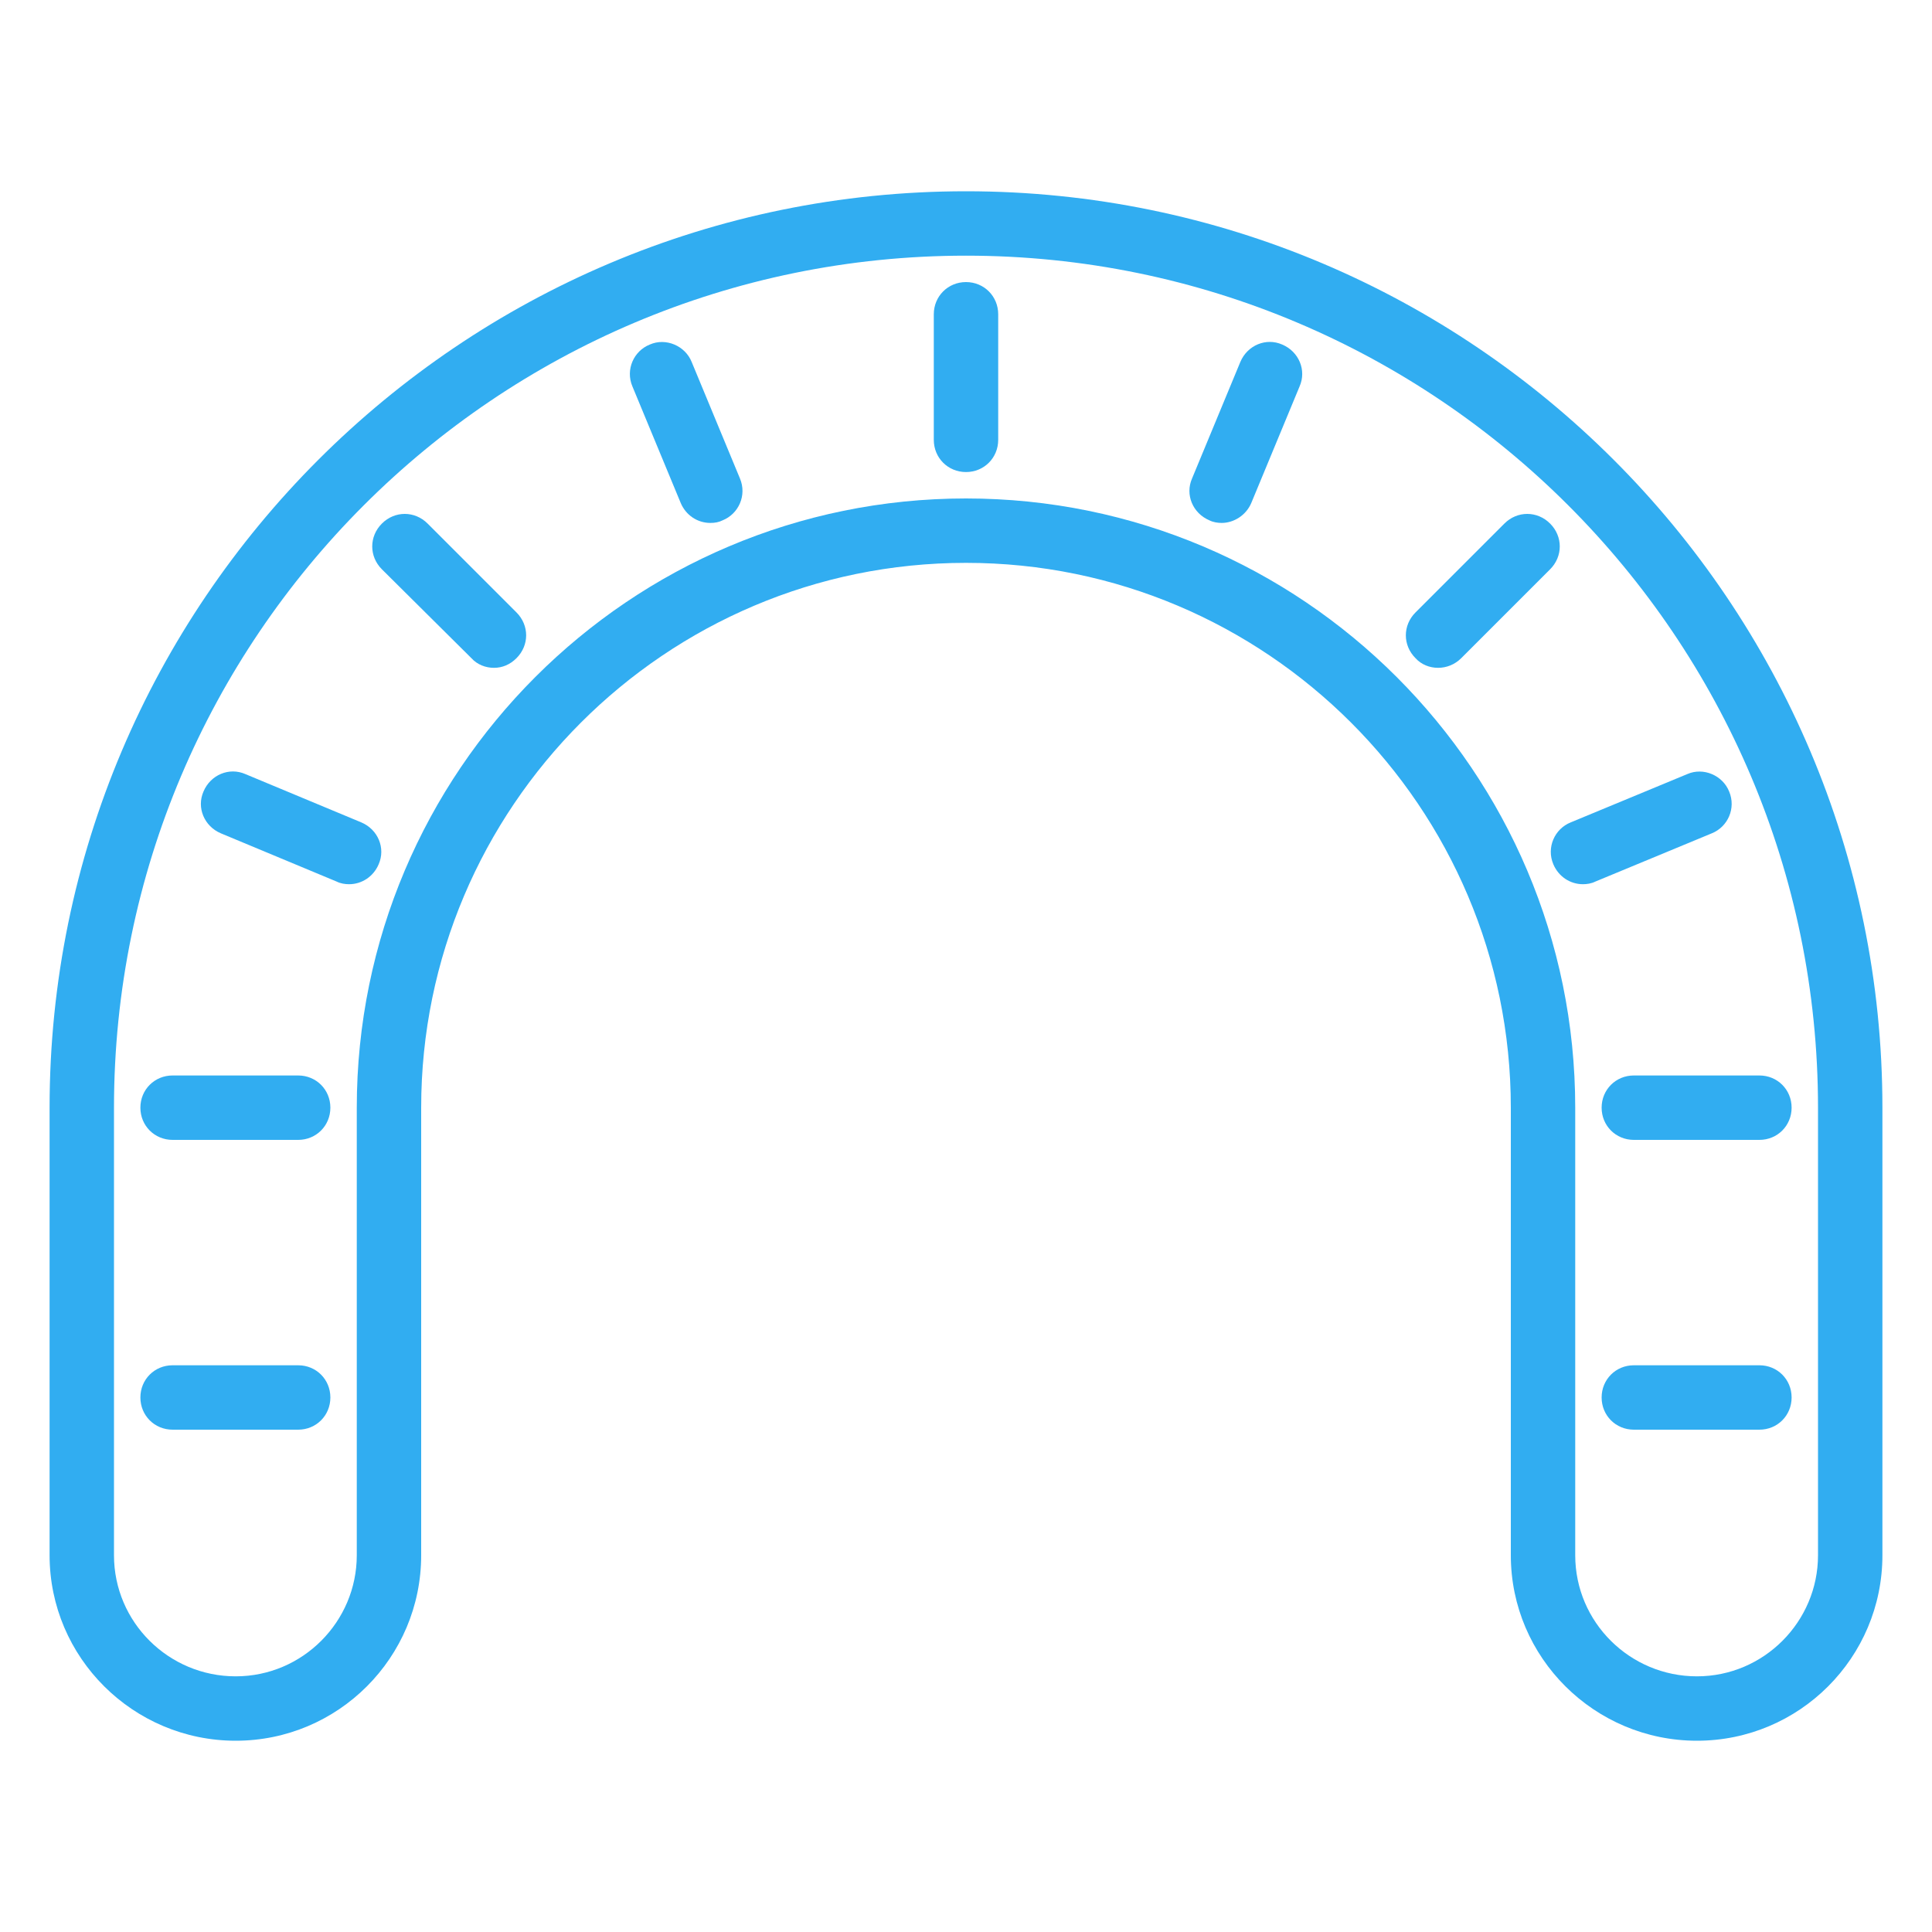
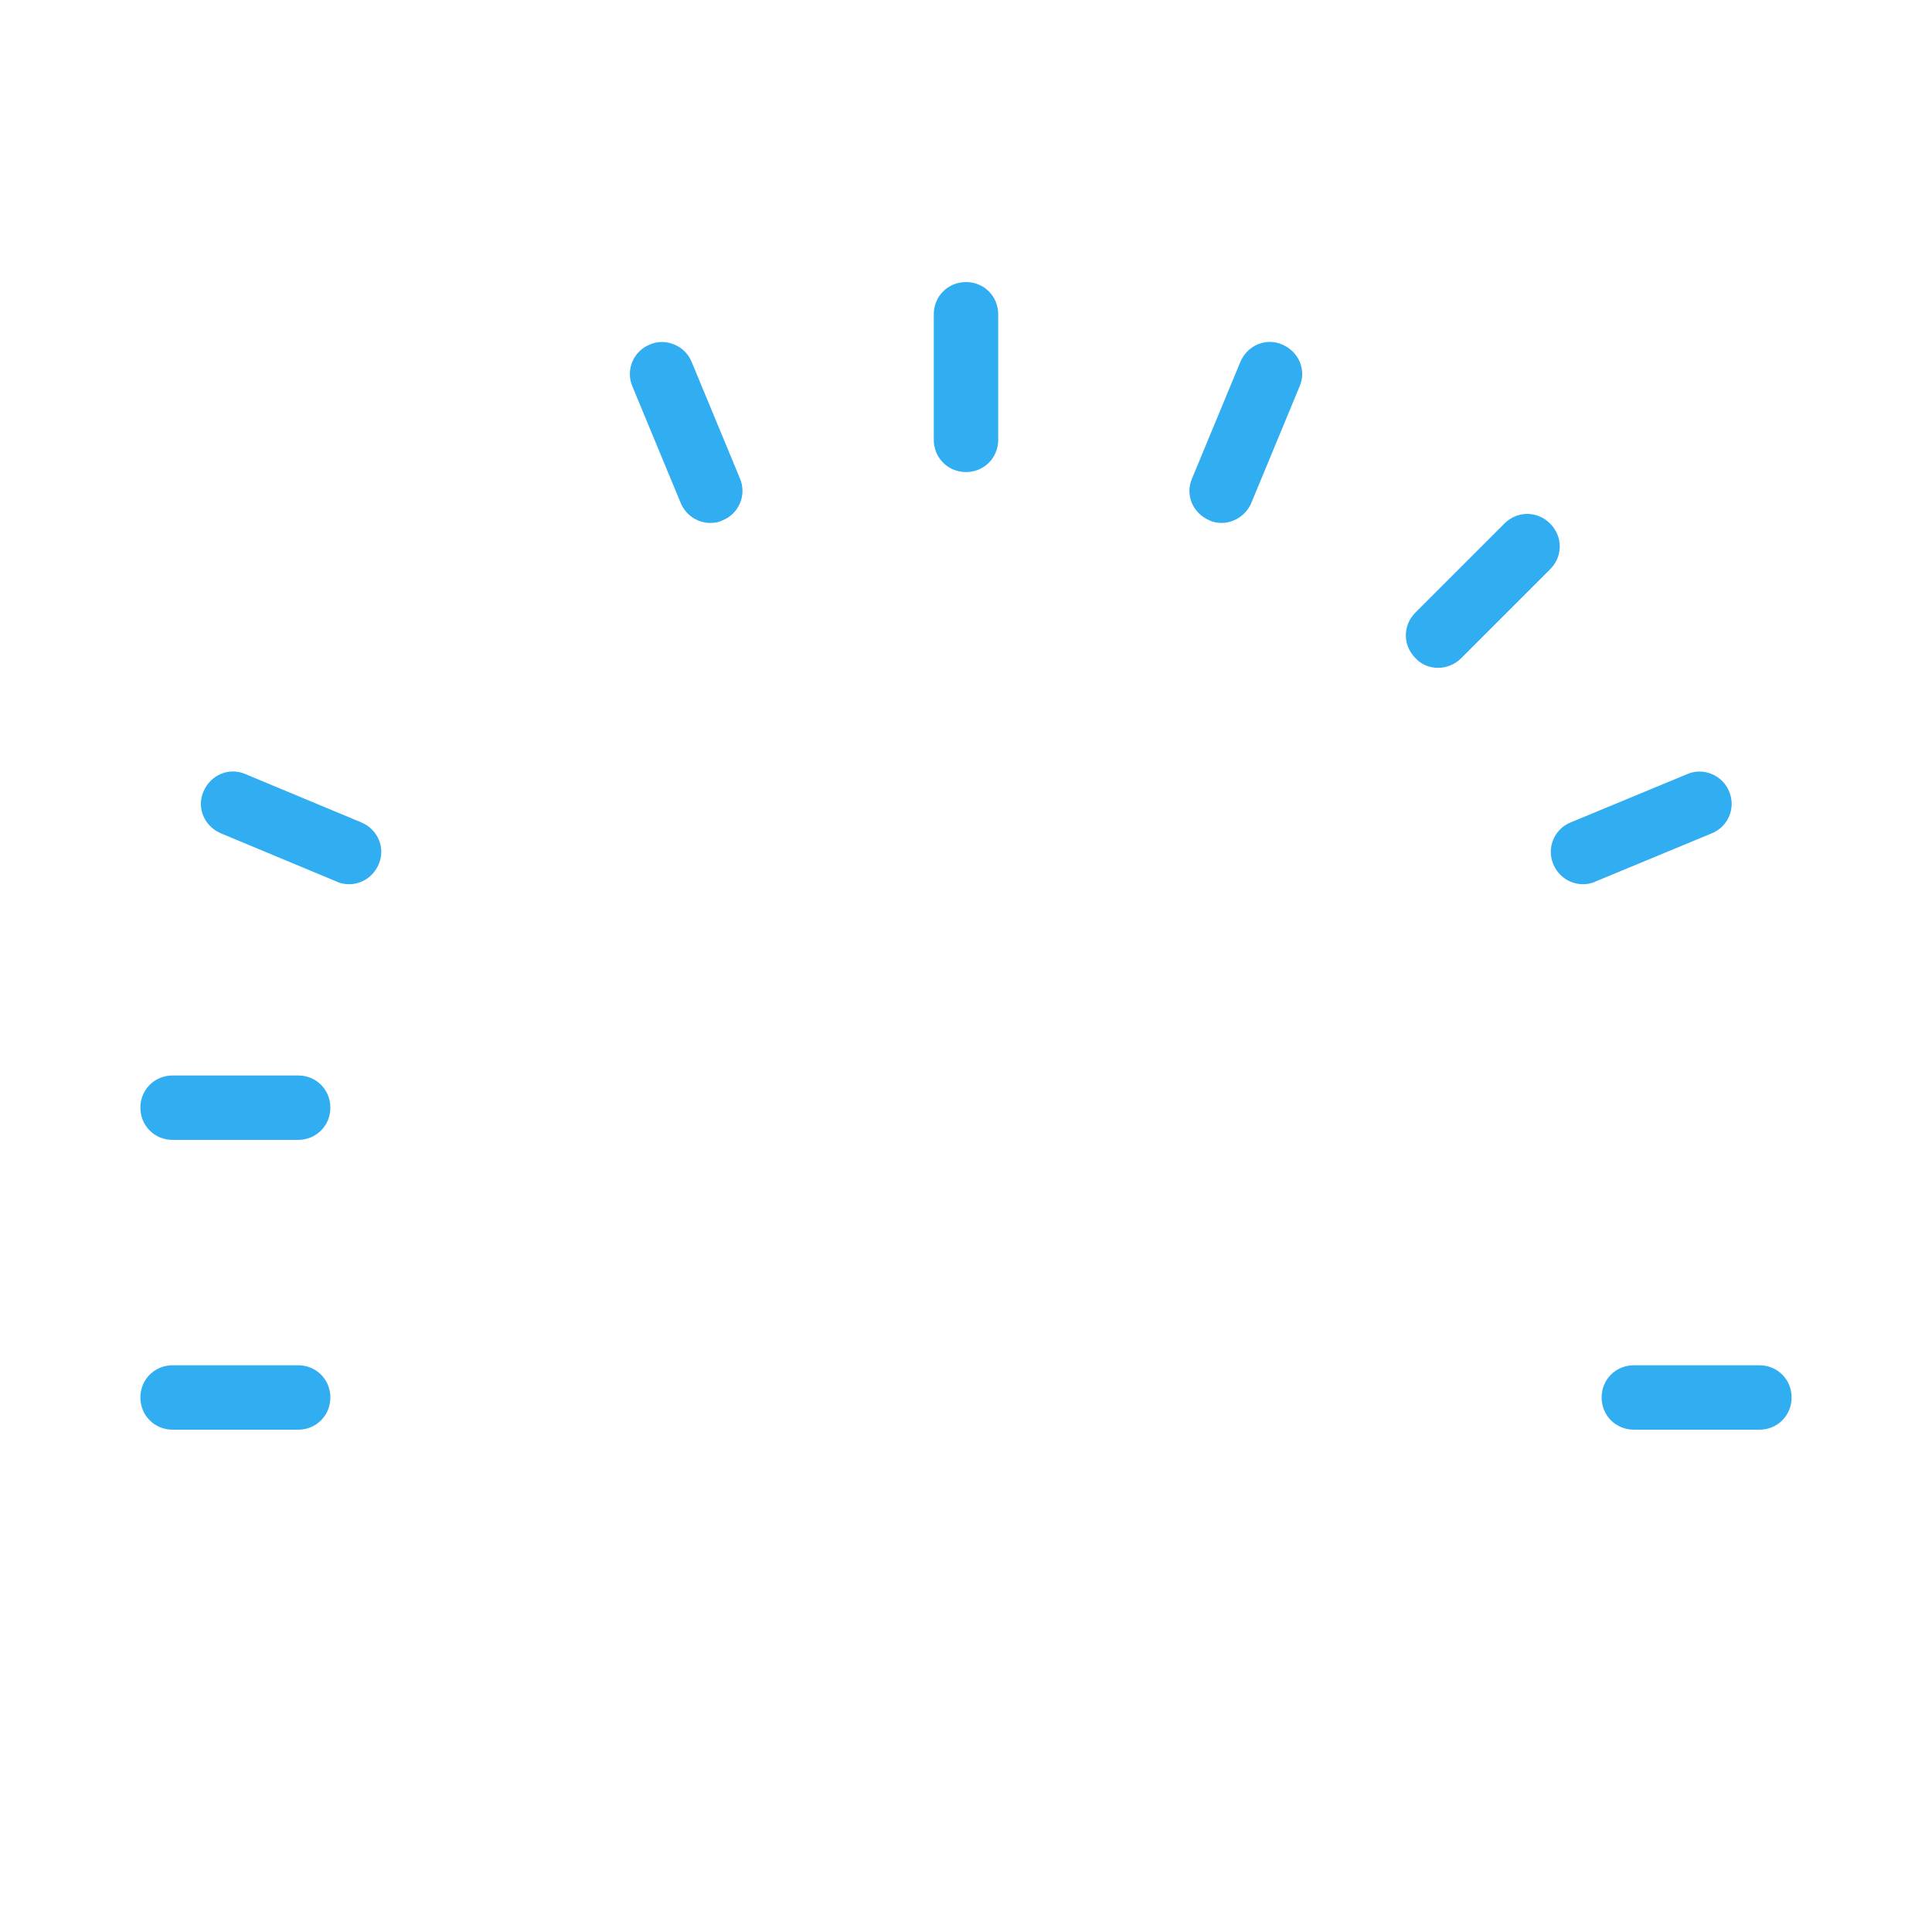
<svg xmlns="http://www.w3.org/2000/svg" version="1.1" id="レイヤー_1" x="0px" y="0px" viewBox="0 0 300 300" style="enable-background:new 0 0 300 300;" xml:space="preserve">
  <style type="text/css">
	.st0{fill:#31ADF1;}
</style>
  <g>
-     <path class="st0" d="M263.5,270.3c-15.9,0-28.9-12.9-28.9-28.8V172c0-46.7-38-84.6-84.6-84.6c-46.7,0-84.6,38-84.6,84.6v69.5   c0,15.9-12.9,28.8-28.8,28.8S7.7,257.4,7.7,241.5V172C7.7,93.5,71.5,29.7,150,29.7S292.3,93.5,292.3,172v69.5   C292.3,257.4,279.4,270.3,263.5,270.3z M150,77.4c52.2,0,94.6,42.4,94.6,94.6v69.5c0,10.4,8.5,18.8,18.9,18.8s18.8-8.5,18.8-18.8   V172C282.3,99,223,39.7,150,39.7S17.7,99,17.7,172v69.5c0,10.4,8.5,18.8,18.9,18.8s18.8-8.5,18.8-18.8V172   C55.4,119.8,97.8,77.4,150,77.4z" />
    <path class="st0" d="M150,73.3c-2.8,0-5-2.2-5-5V48.8c0-2.8,2.2-5,5-5s5,2.2,5,5v19.5C155,71.1,152.8,73.3,150,73.3z" />
    <path class="st0" d="M110.3,81.2c-2,0-3.8-1.2-4.6-3.1L98.2,60c-1.1-2.6,0.2-5.5,2.7-6.5c2.5-1.1,5.5,0.2,6.5,2.7l7.5,18.1   c1.1,2.6-0.2,5.5-2.7,6.5C111.6,81.1,111,81.2,110.3,81.2z" />
-     <path class="st0" d="M76.7,103.7c-1.3,0-2.6-0.5-3.5-1.5L59.3,88.4c-2-2-2-5.1,0-7.1s5.1-2,7.1,0l13.8,13.8c2,2,2,5.1,0,7.1   C79.2,103.2,78,103.7,76.7,103.7z" />
    <path class="st0" d="M54.2,137.3c-0.6,0-1.3-0.1-1.9-0.4l-18-7.5c-2.6-1.1-3.8-4-2.7-6.5c1.1-2.6,4-3.8,6.5-2.7l18,7.5   c2.6,1.1,3.8,4,2.7,6.5C58,136.1,56.2,137.3,54.2,137.3z" />
    <path class="st0" d="M46.3,177H26.8c-2.8,0-5-2.2-5-5s2.2-5,5-5h19.5c2.8,0,5,2.2,5,5S49.1,177,46.3,177z" />
    <path class="st0" d="M189.7,81.2c-0.6,0-1.3-0.1-1.9-0.4c-2.6-1.1-3.8-4-2.7-6.5l7.5-18.1c1.1-2.6,4-3.8,6.5-2.7   c2.6,1.1,3.8,4,2.7,6.5l-7.5,18.1C193.5,80,191.6,81.2,189.7,81.2z" />
    <path class="st0" d="M223.3,103.7c-1.3,0-2.6-0.5-3.5-1.5c-2-2-2-5.1,0-7.1l13.8-13.8c2-2,5.1-2,7.1,0s2,5.1,0,7.1l-13.8,13.8   C225.9,103.2,224.6,103.7,223.3,103.7z" />
    <path class="st0" d="M245.8,137.3c-2,0-3.8-1.2-4.6-3.1c-1.1-2.6,0.2-5.5,2.7-6.5l18.1-7.5c2.5-1.1,5.5,0.2,6.5,2.7   c1.1,2.6-0.2,5.5-2.7,6.5l-18.1,7.5C247.1,137.2,246.4,137.3,245.8,137.3z" />
-     <path class="st0" d="M273.2,177h-19.5c-2.8,0-5-2.2-5-5s2.2-5,5-5h19.5c2.8,0,5,2.2,5,5S276,177,273.2,177z" />
    <path class="st0" d="M46.3,222H26.8c-2.8,0-5-2.2-5-5s2.2-5,5-5h19.5c2.8,0,5,2.2,5,5S49.1,222,46.3,222z" />
    <path class="st0" d="M273.2,222h-19.5c-2.8,0-5-2.2-5-5s2.2-5,5-5h19.5c2.8,0,5,2.2,5,5S276,222,273.2,222z" />
  </g>
</svg>